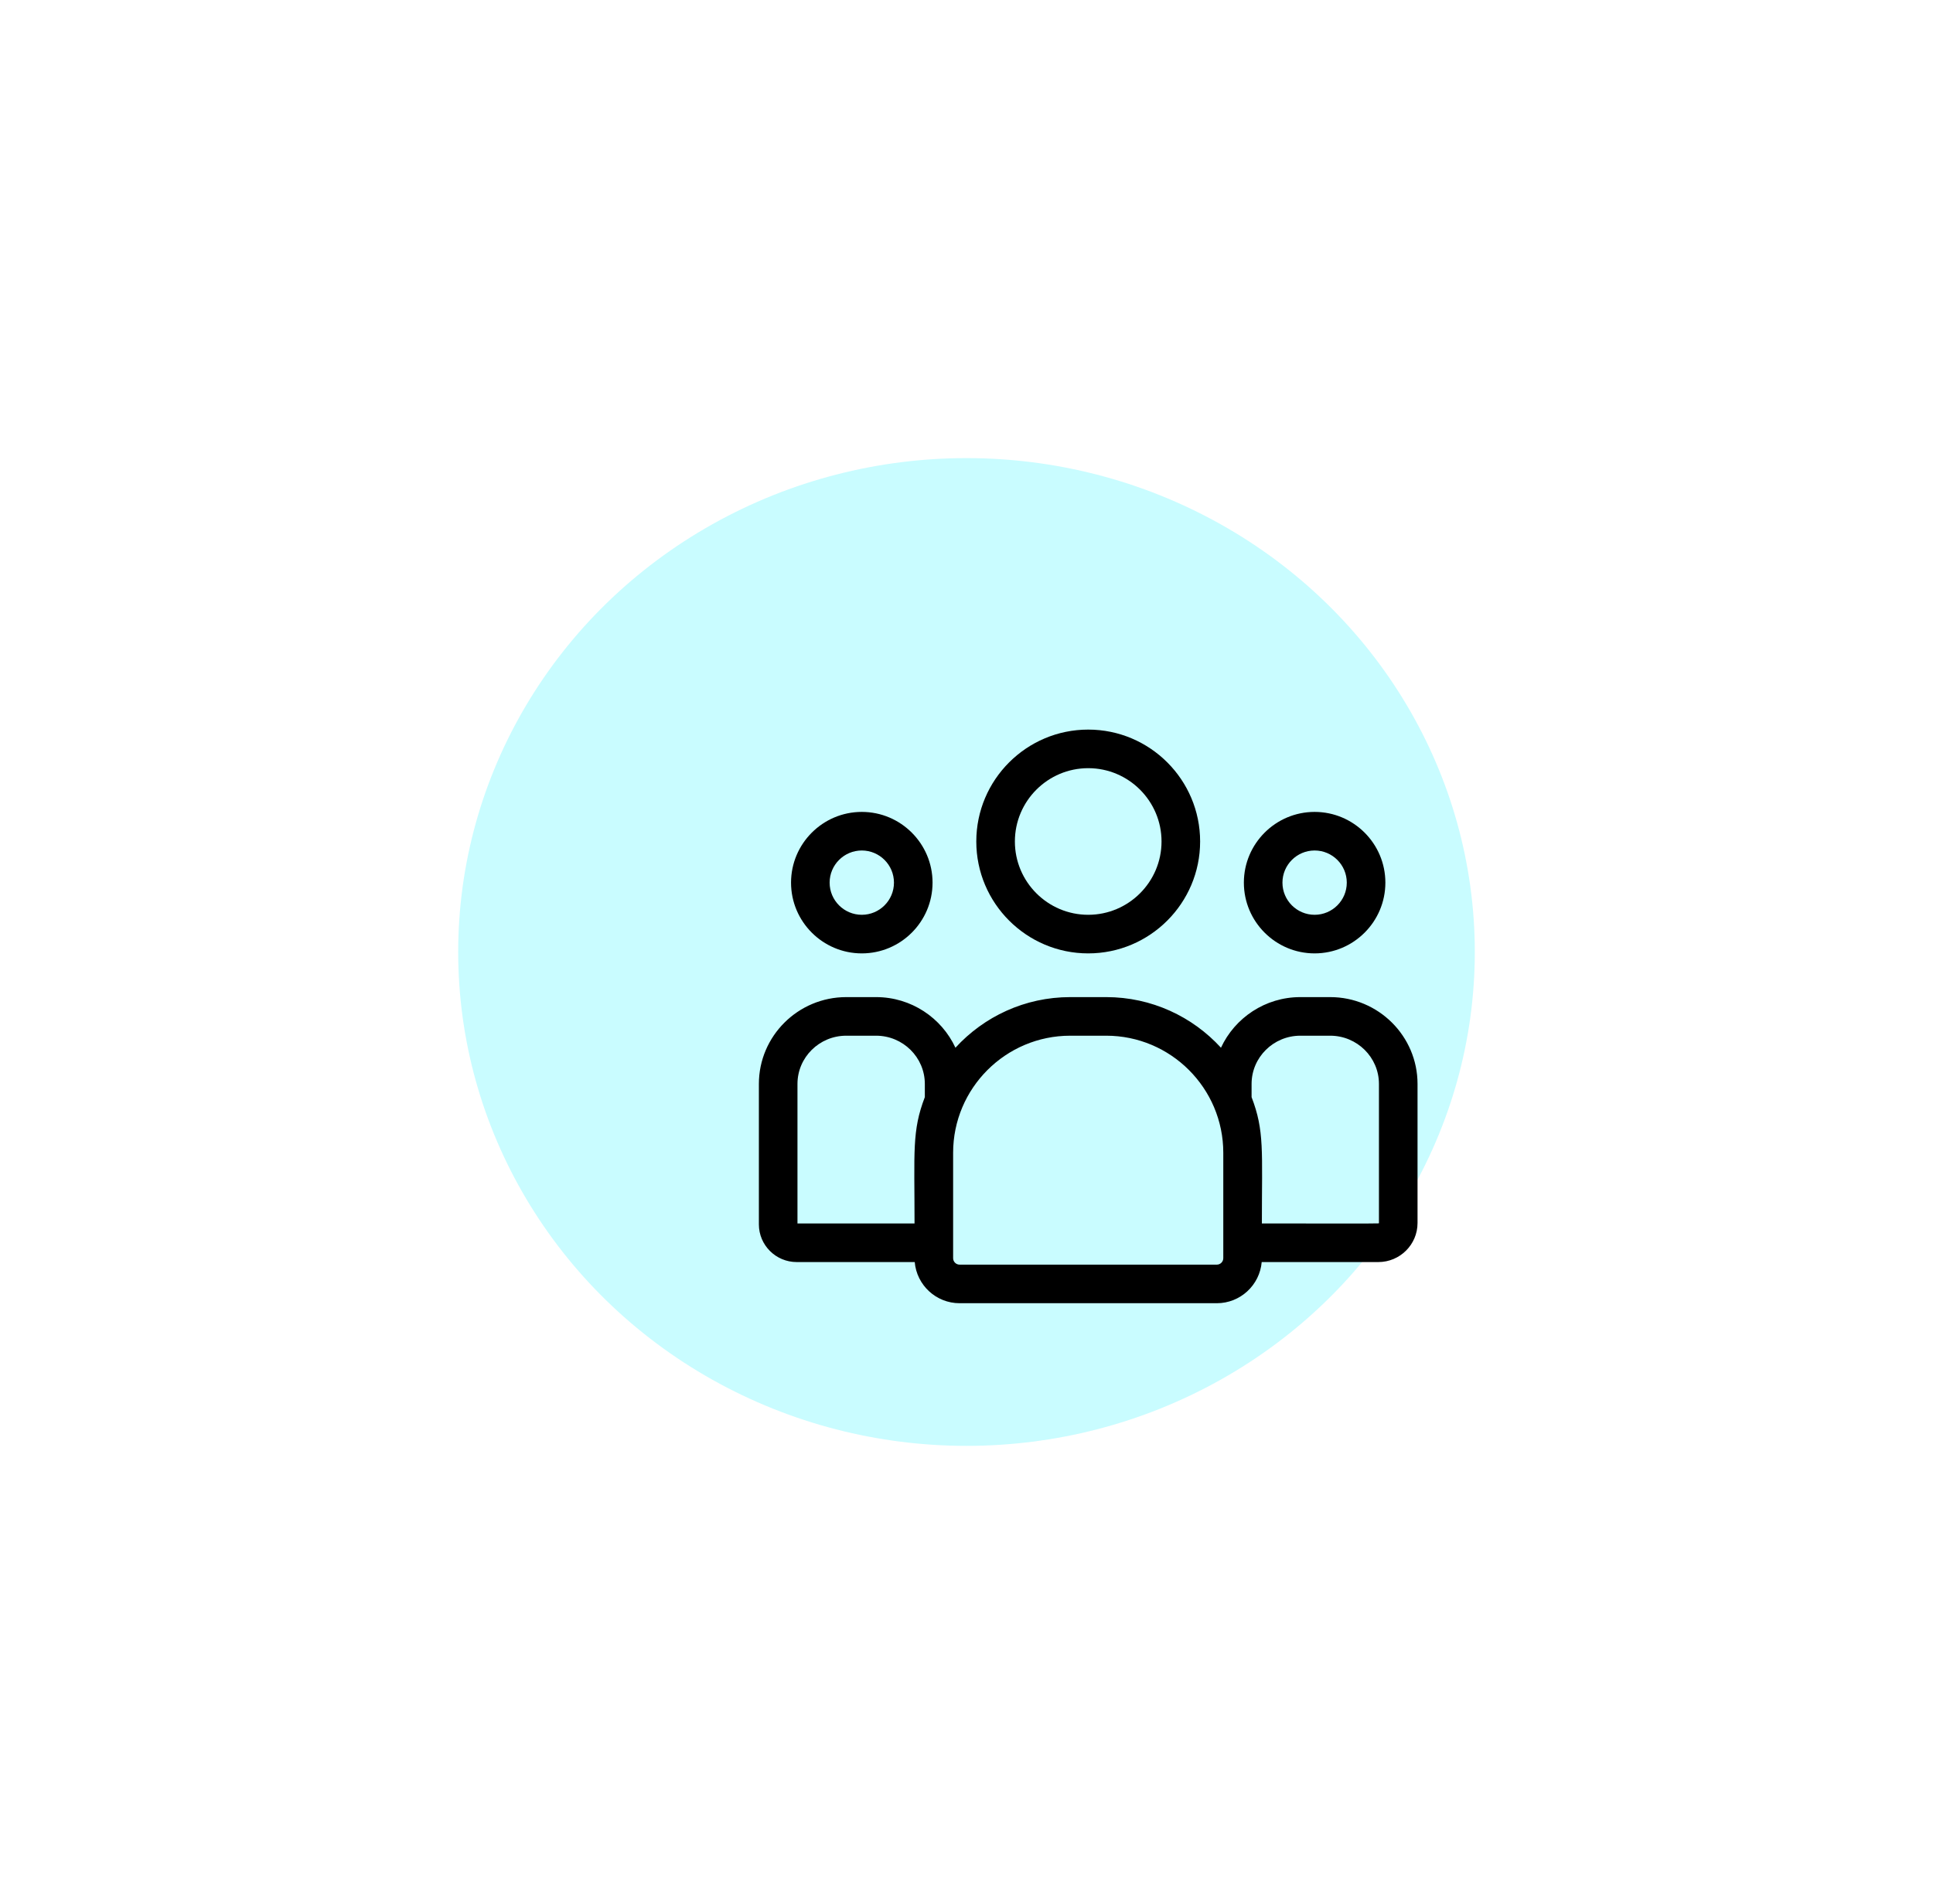
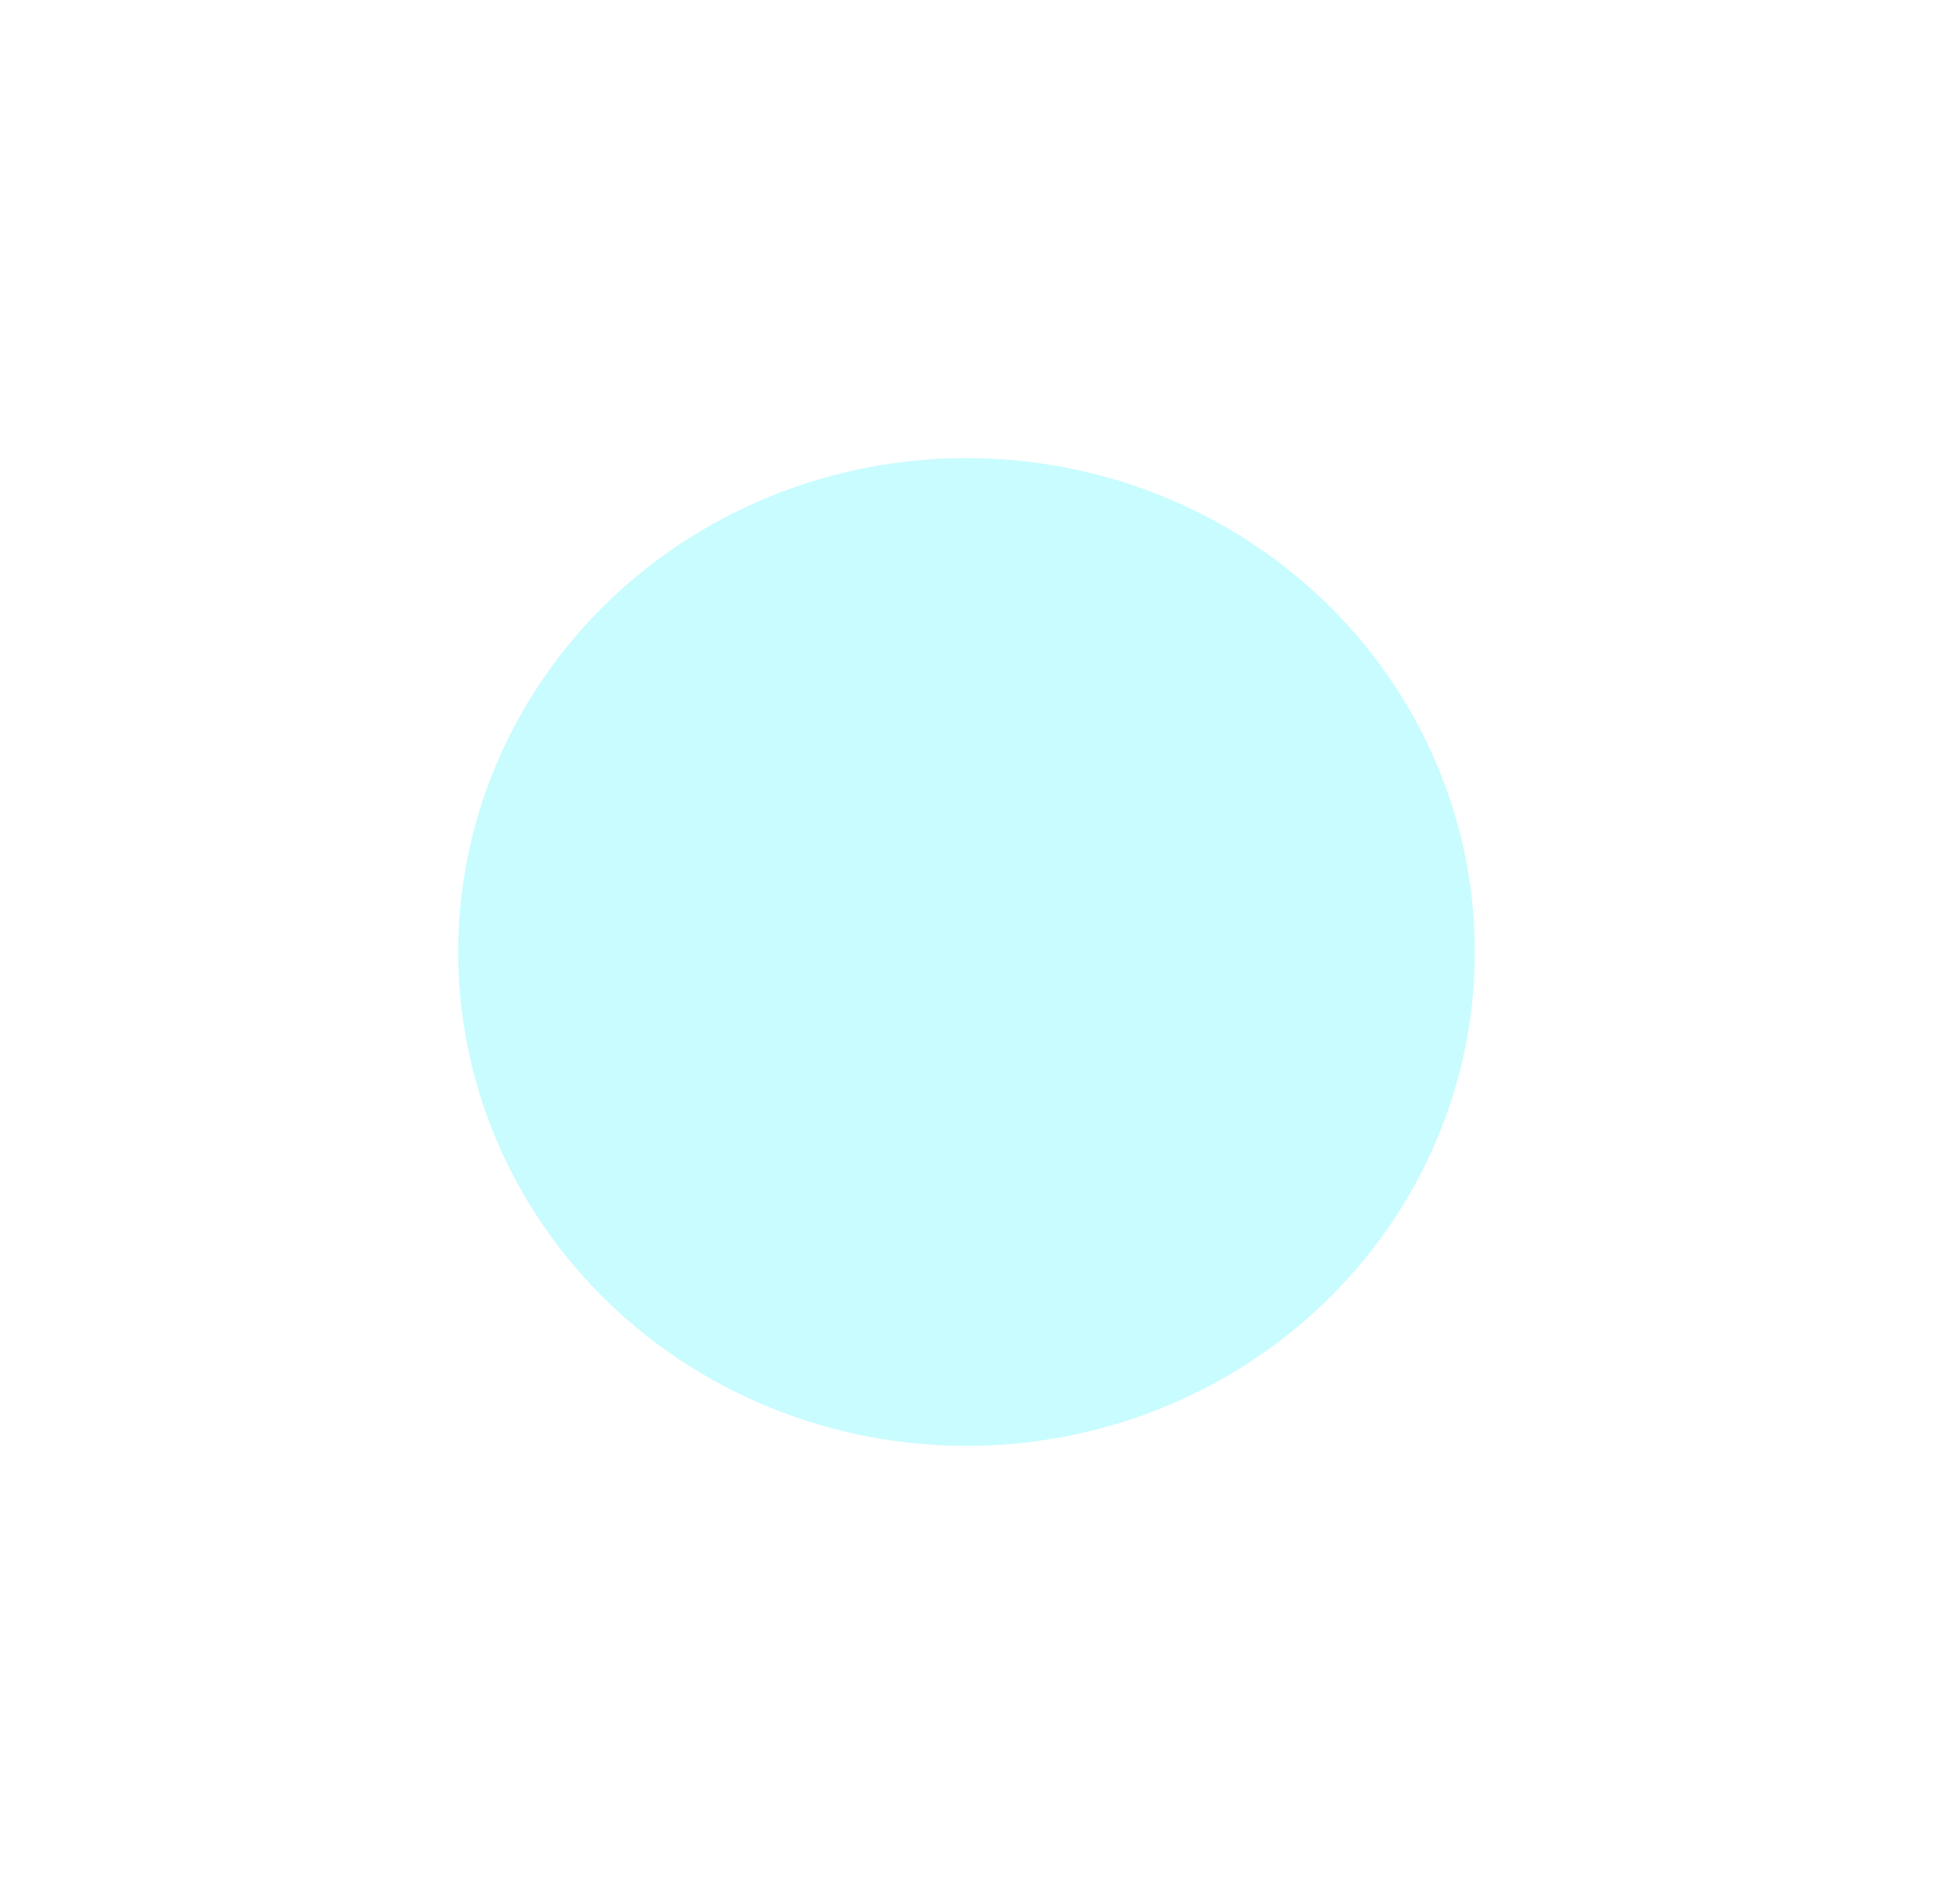
<svg xmlns="http://www.w3.org/2000/svg" width="135" height="133" viewBox="0 0 135 133" fill="none">
  <g filter="url(#filter0_f)">
    <ellipse cx="67.5" cy="66.5" rx="35.5" ry="34.5" fill="#C9FCFF" />
  </g>
  <g clip-path="url(#clip0)">
-     <path d="M76 66.598C80.31 66.598 83.816 63.091 83.816 58.781C83.816 54.471 80.31 50.965 76 50.965C71.69 50.965 68.184 54.471 68.184 58.781C68.184 63.091 71.69 66.598 76 66.598ZM76 53.66C78.824 53.66 81.121 55.958 81.121 58.781C81.121 61.605 78.824 63.902 76 63.902C73.176 63.902 70.879 61.605 70.879 58.781C70.879 55.958 73.176 53.66 76 53.66Z" fill="black" />
    <path d="M91.812 66.598C94.537 66.598 96.754 64.381 96.754 61.656C96.754 58.932 94.537 56.715 91.812 56.715C89.088 56.715 86.871 58.932 86.871 61.656C86.871 64.381 89.088 66.598 91.812 66.598ZM91.812 59.41C93.051 59.41 94.059 60.418 94.059 61.656C94.059 62.895 93.051 63.902 91.812 63.902C90.574 63.902 89.566 62.895 89.566 61.656C89.566 60.418 90.574 59.41 91.812 59.41Z" fill="black" />
    <path d="M92.9 69.652H90.815C88.359 69.652 86.239 71.103 85.272 73.188C83.283 71.016 80.426 69.652 77.256 69.652H74.744C71.574 69.652 68.717 71.016 66.728 73.188C65.761 71.103 63.641 69.652 61.185 69.652H59.1C55.737 69.652 53 72.373 53 75.716V85.528C53 86.979 54.185 88.16 55.642 88.16H63.884C64.022 89.768 65.374 91.035 67.018 91.035H84.983C86.626 91.035 87.978 89.768 88.117 88.16H96.263C97.772 88.16 99 86.937 99 85.434V75.716C99 72.373 96.263 69.652 92.9 69.652V69.652ZM55.695 75.716C55.695 73.859 57.223 72.348 59.1 72.348H61.185C63.062 72.348 64.59 73.859 64.59 75.716V76.639C63.684 78.998 63.871 80.412 63.871 85.465H55.695V75.716ZM85.434 87.889C85.434 88.138 85.231 88.34 84.983 88.34H67.017C66.769 88.34 66.566 88.137 66.566 87.889V80.525C66.566 76.016 70.235 72.348 74.744 72.348H77.256C81.765 72.348 85.434 76.016 85.434 80.525V87.889ZM96.305 85.434C96.305 85.481 96.807 85.465 88.129 85.465C88.129 80.375 88.315 78.995 87.41 76.639V75.716C87.41 73.859 88.938 72.348 90.815 72.348H92.9C94.777 72.348 96.305 73.859 96.305 75.716V85.434Z" fill="black" />
-     <path d="M60.188 66.598C62.912 66.598 65.129 64.381 65.129 61.656C65.129 58.932 62.912 56.715 60.188 56.715C57.463 56.715 55.246 58.932 55.246 61.656C55.246 64.381 57.463 66.598 60.188 66.598ZM60.188 59.41C61.426 59.41 62.434 60.418 62.434 61.656C62.434 62.895 61.426 63.902 60.188 63.902C58.949 63.902 57.941 62.895 57.941 61.656C57.941 60.418 58.949 59.41 60.188 59.41Z" fill="black" />
  </g>
  <defs>
    <filter id="filter0_f" x="0" y="0" width="135" height="133" filterUnits="userSpaceOnUse" color-interpolation-filters="sRGB">
      <feFlood flood-opacity="0" result="BackgroundImageFix" />
      <feBlend mode="normal" in="SourceGraphic" in2="BackgroundImageFix" result="shape" />
      <feGaussianBlur stdDeviation="16" result="effect1_foregroundBlur" />
    </filter>
    <clipPath id="clip0">
-       <rect width="46" height="46" fill="white" transform="translate(53 48)" />
-     </clipPath>
+       </clipPath>
  </defs>
</svg>